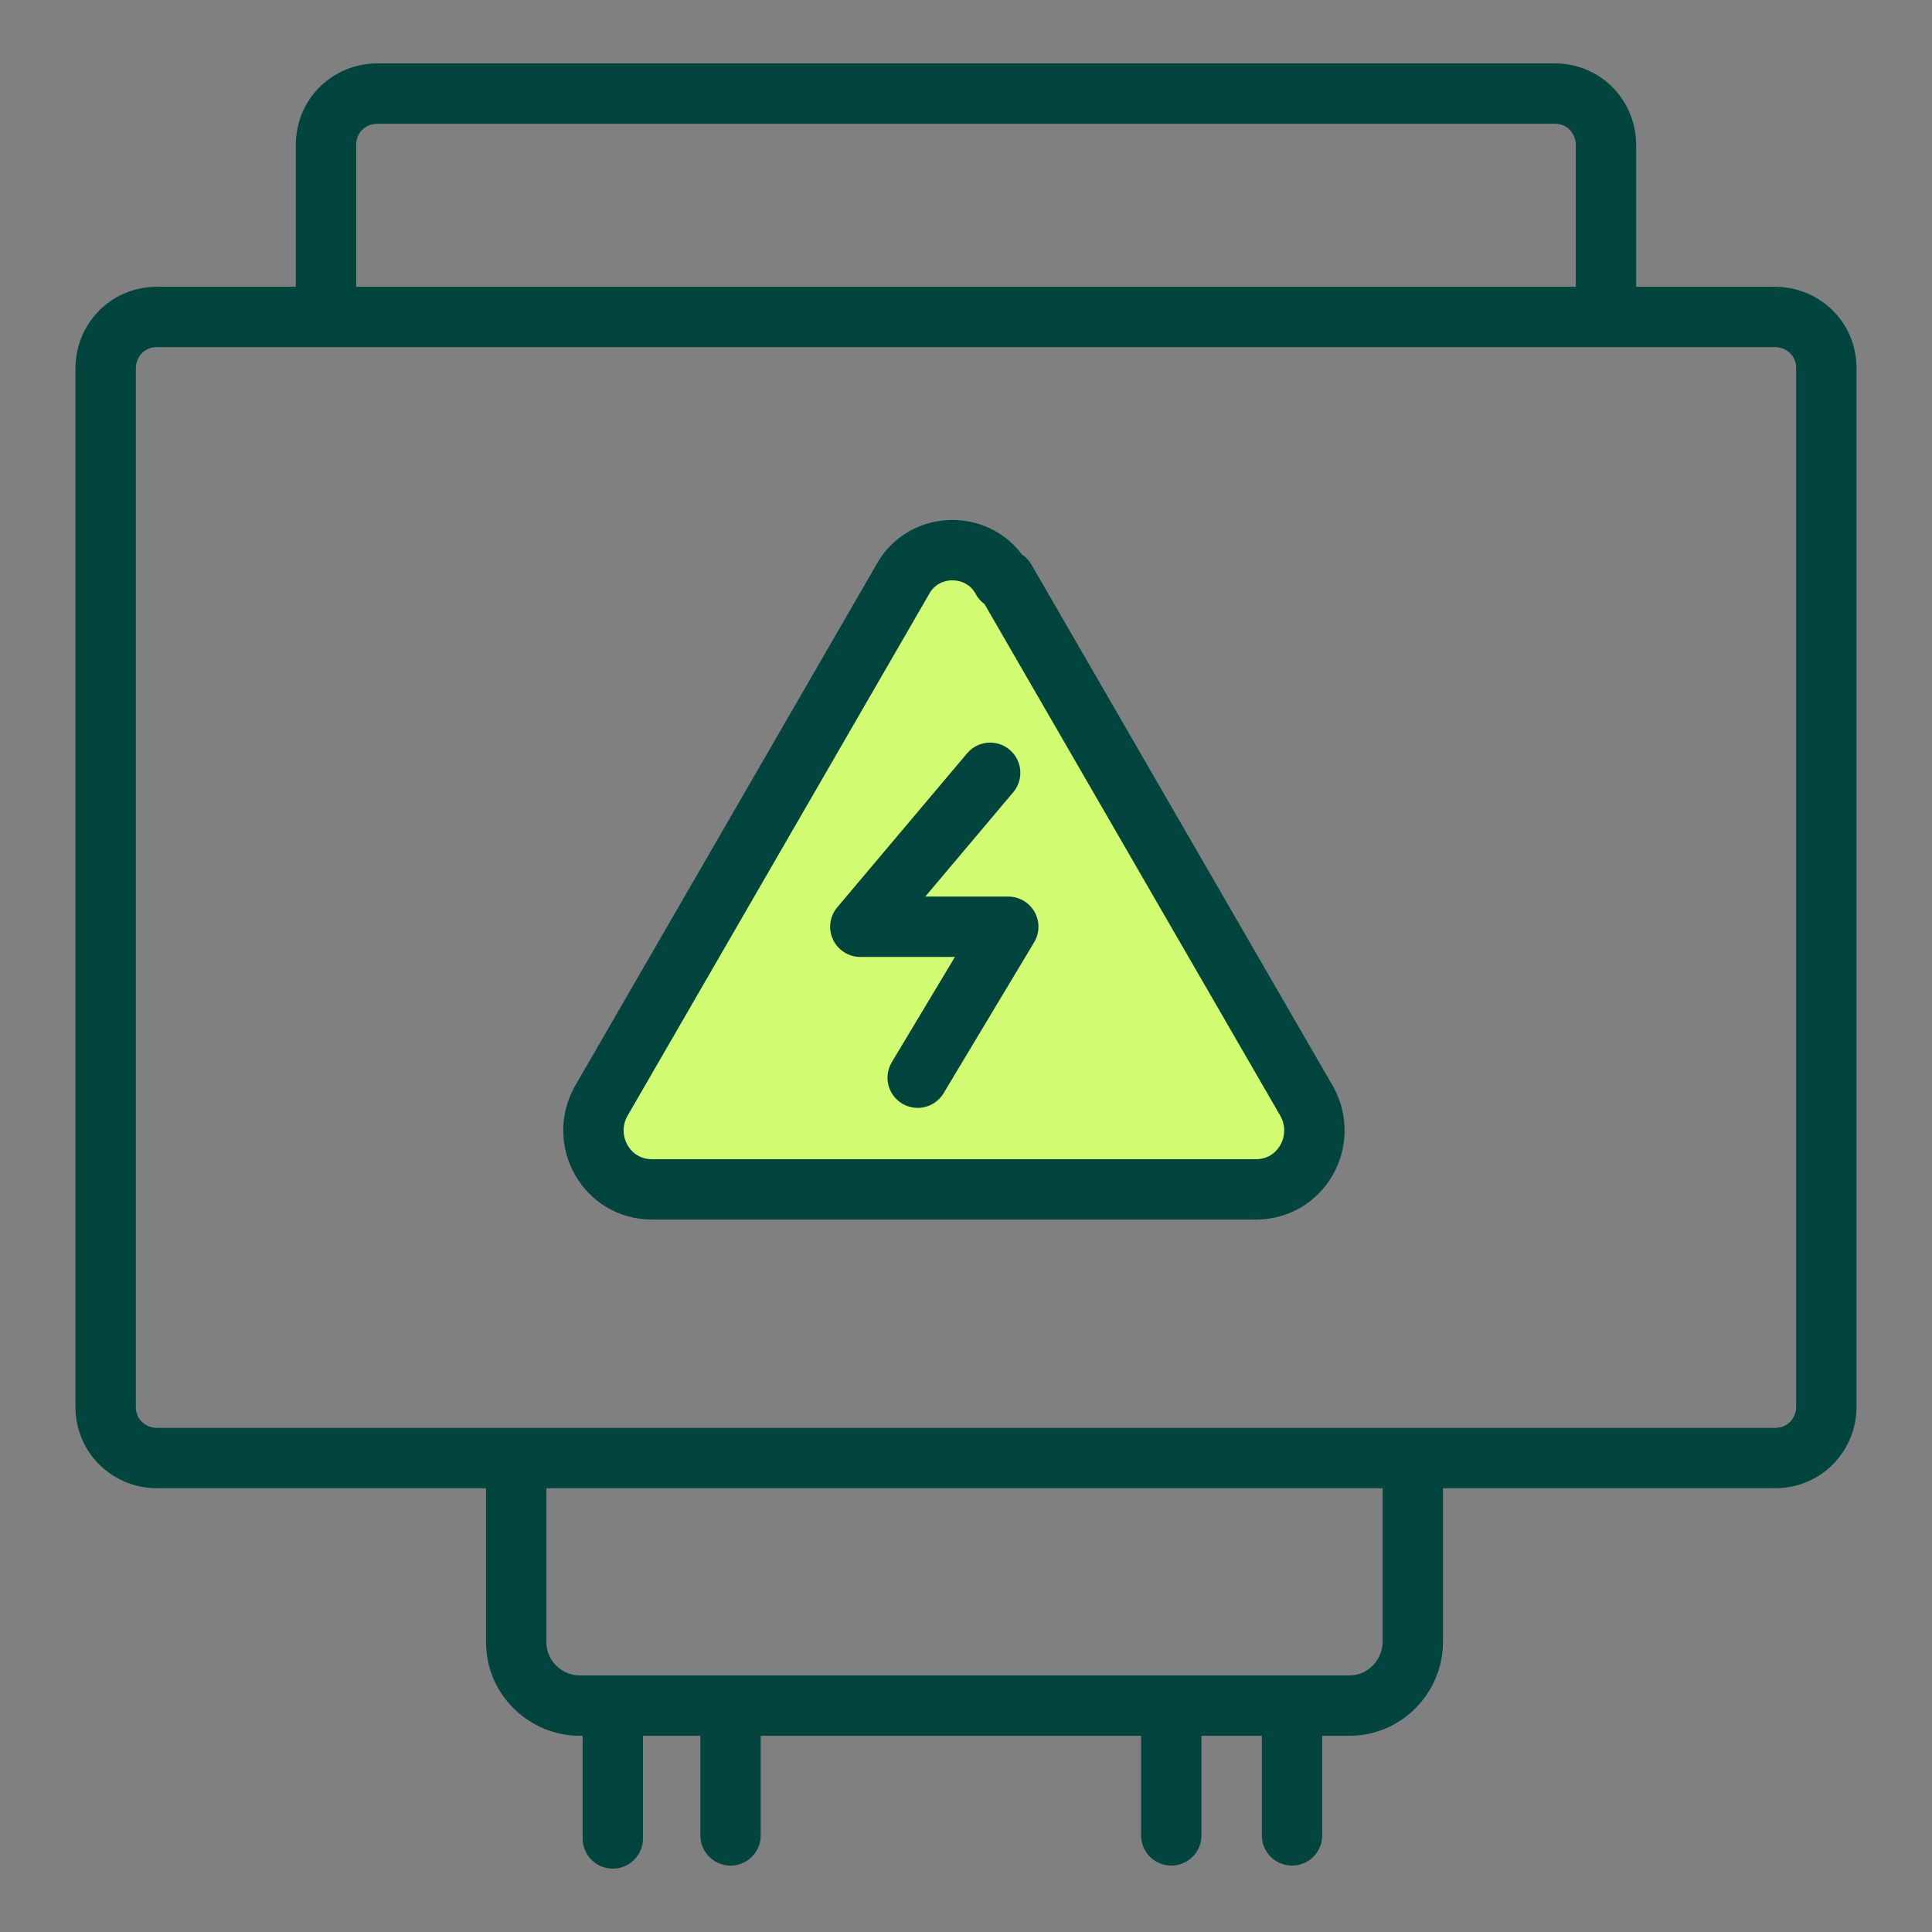
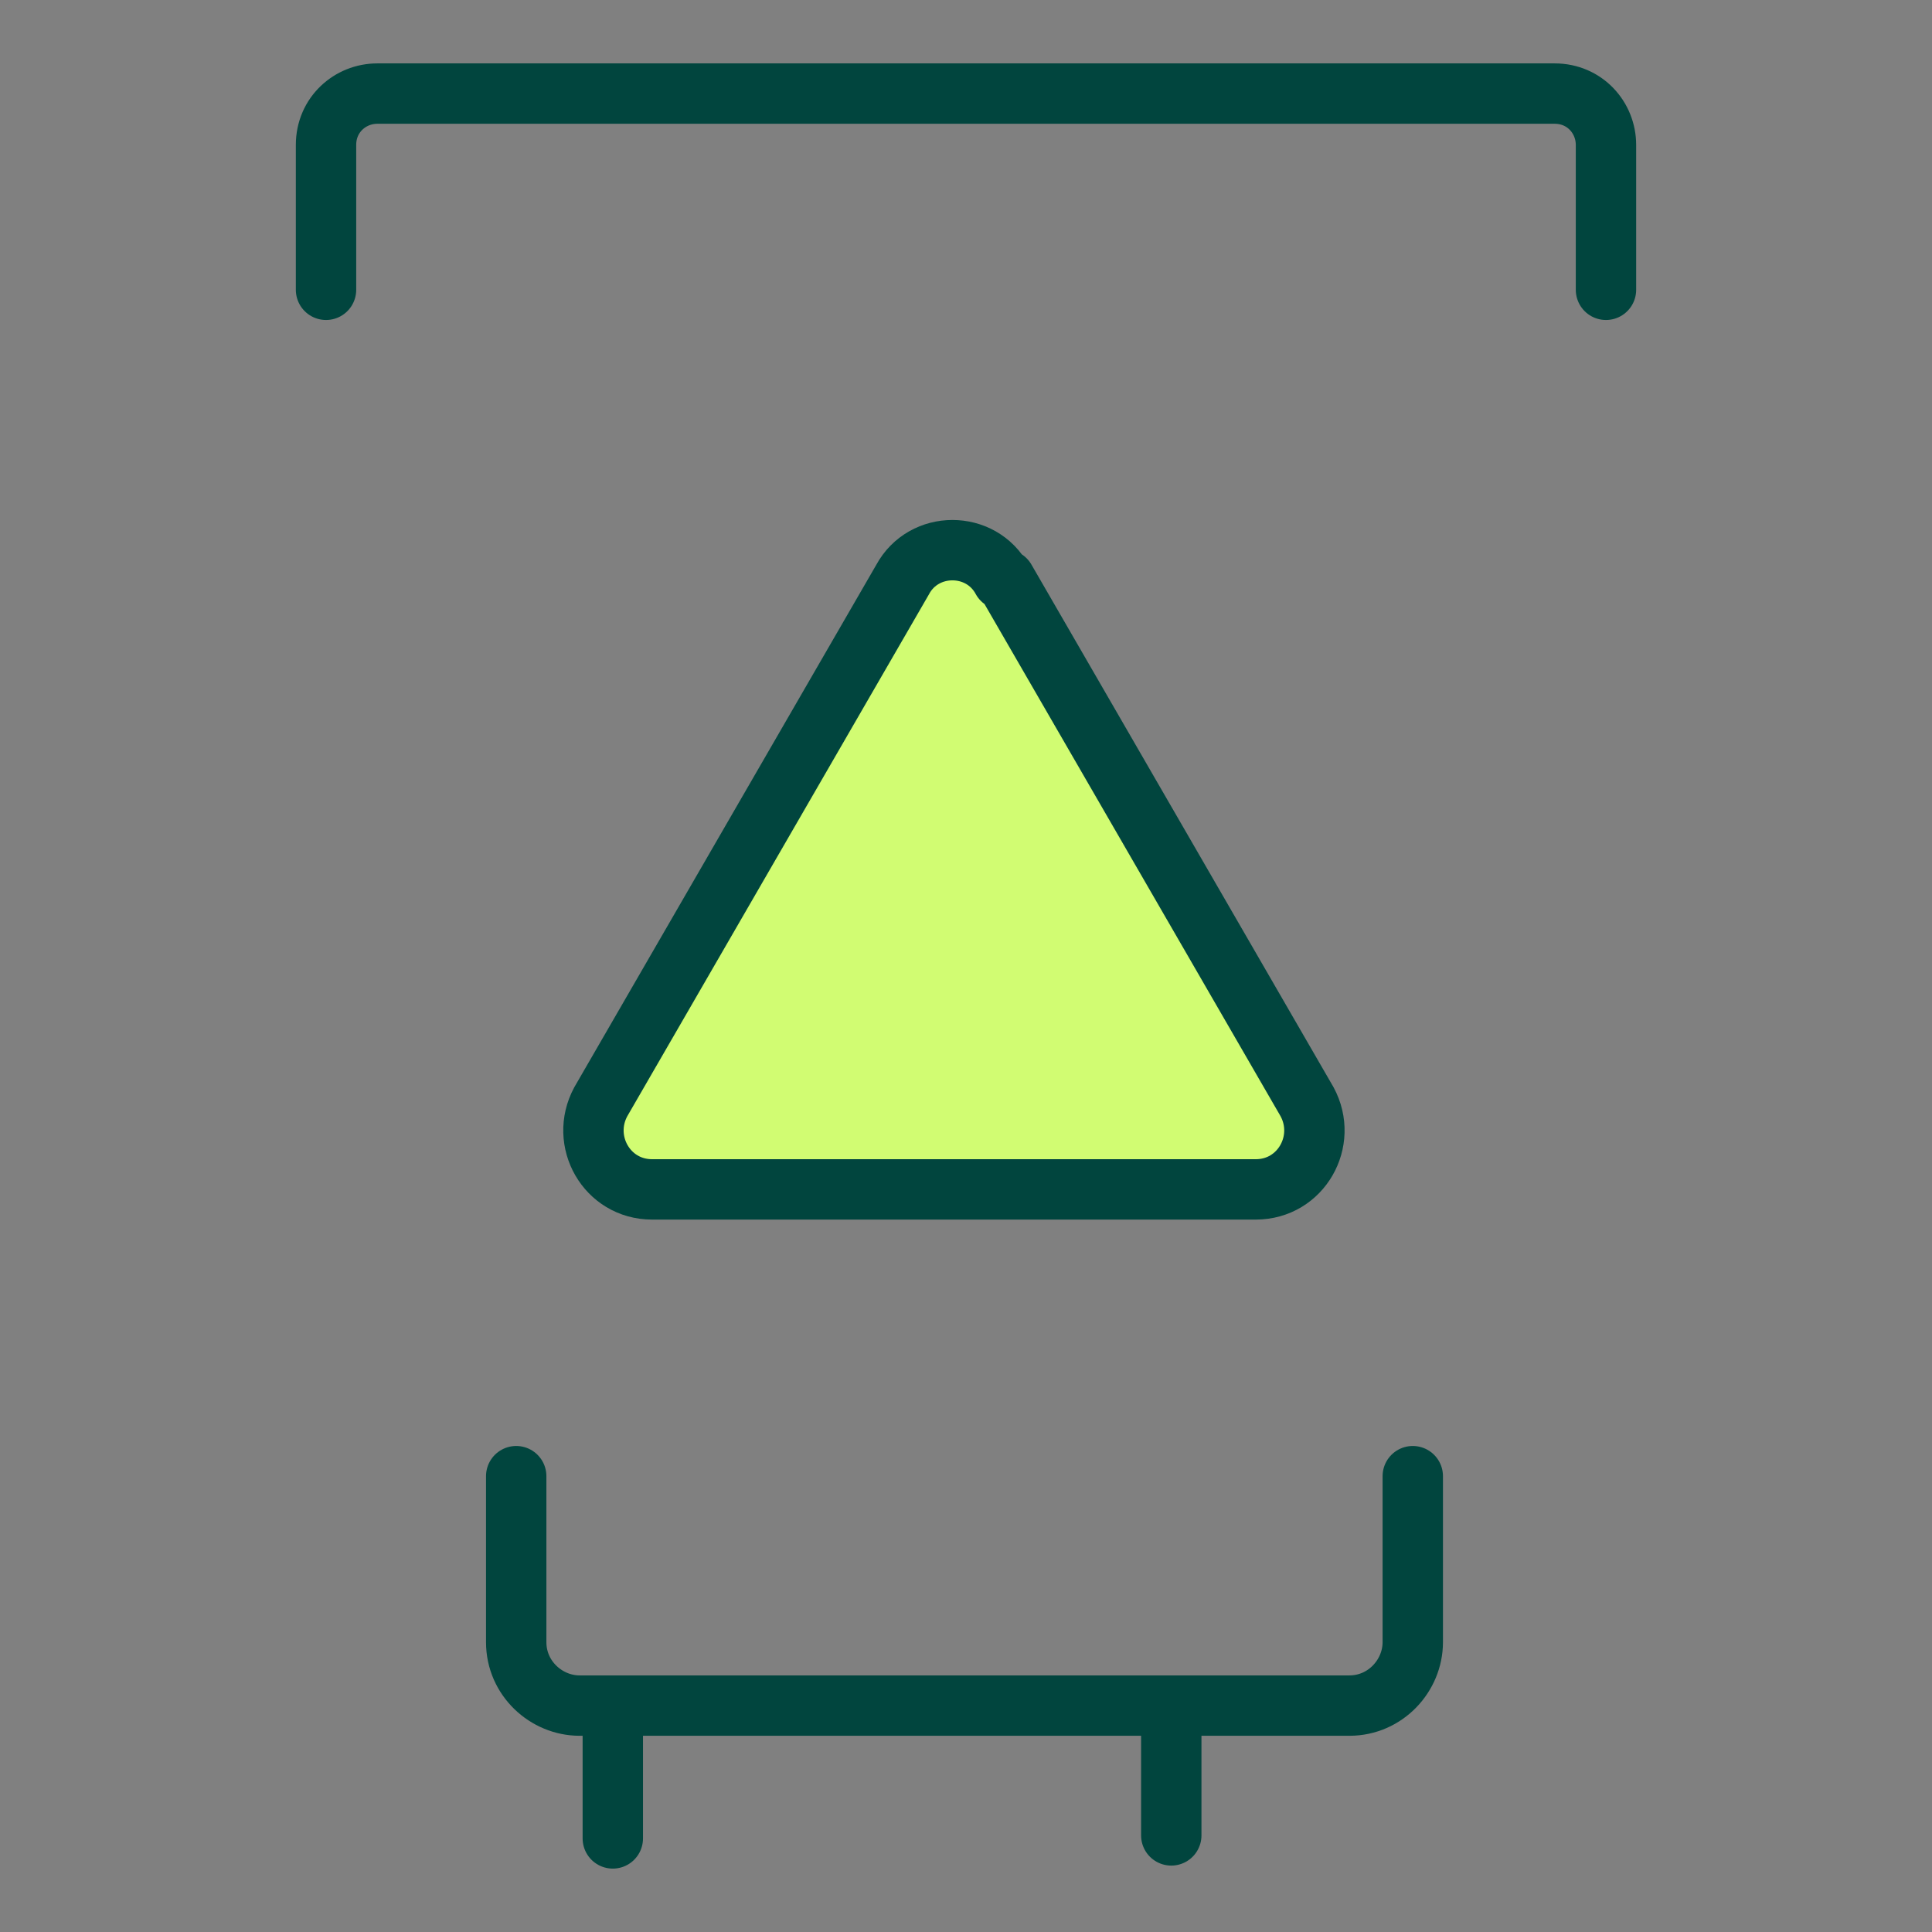
<svg xmlns="http://www.w3.org/2000/svg" id="Layer_1" version="1.1" viewBox="0 0 64 64">
  <rect x="0" y="0" width="64" height="64" fill="#808080" stroke="none" />
  <defs>
    <style>
      .st0 {
        fill: none;
      }

      .st0, .st1 {
        stroke: #01453e;
        stroke-linecap: round;
        stroke-linejoin: round;
        stroke-width: 2px;
      }

      .st1 {
        fill: #d1fc72;
      }
    </style>
  </defs>
-   <path class="st0" d="M58.8,10.5H5.2c-1,0-1.7.8-1.7,1.7v34.4c0,1,.8,1.7,1.7,1.7h53.6c1,0,1.7-.8,1.7-1.7V12.2c0-1-.8-1.7-1.7-1.7Z" />
  <path class="st1" d="M33.3,19.2l10,17.3c.7,1.3-.2,2.9-1.7,2.9h-20c-1.5,0-2.4-1.6-1.7-2.9l10-17.3c.7-1.3,2.6-1.3,3.3,0h0Z" />
  <path class="st0" d="M46.8,48.9v5.5c0,1.1-.9,2.1-2.1,2.1h-25.5c-1.1,0-2.1-.9-2.1-2.1v-5.5" />
-   <path class="st0" d="M24.2,56.7v4.1" />
  <path class="st0" d="M20.3,60.9v-4.1" />
-   <path class="st0" d="M42.8,56.7v4.1" />
  <path class="st0" d="M38.8,60.8v-4.1" />
  <path class="st0" d="M53.2,9.6v-4.8c0-.9-.7-1.7-1.7-1.7H12.5c-.9,0-1.7.7-1.7,1.7v4.8" />
-   <path class="st0" d="M32.8,25.6l-4.3,5.1h4.9l-3,5" />
</svg>